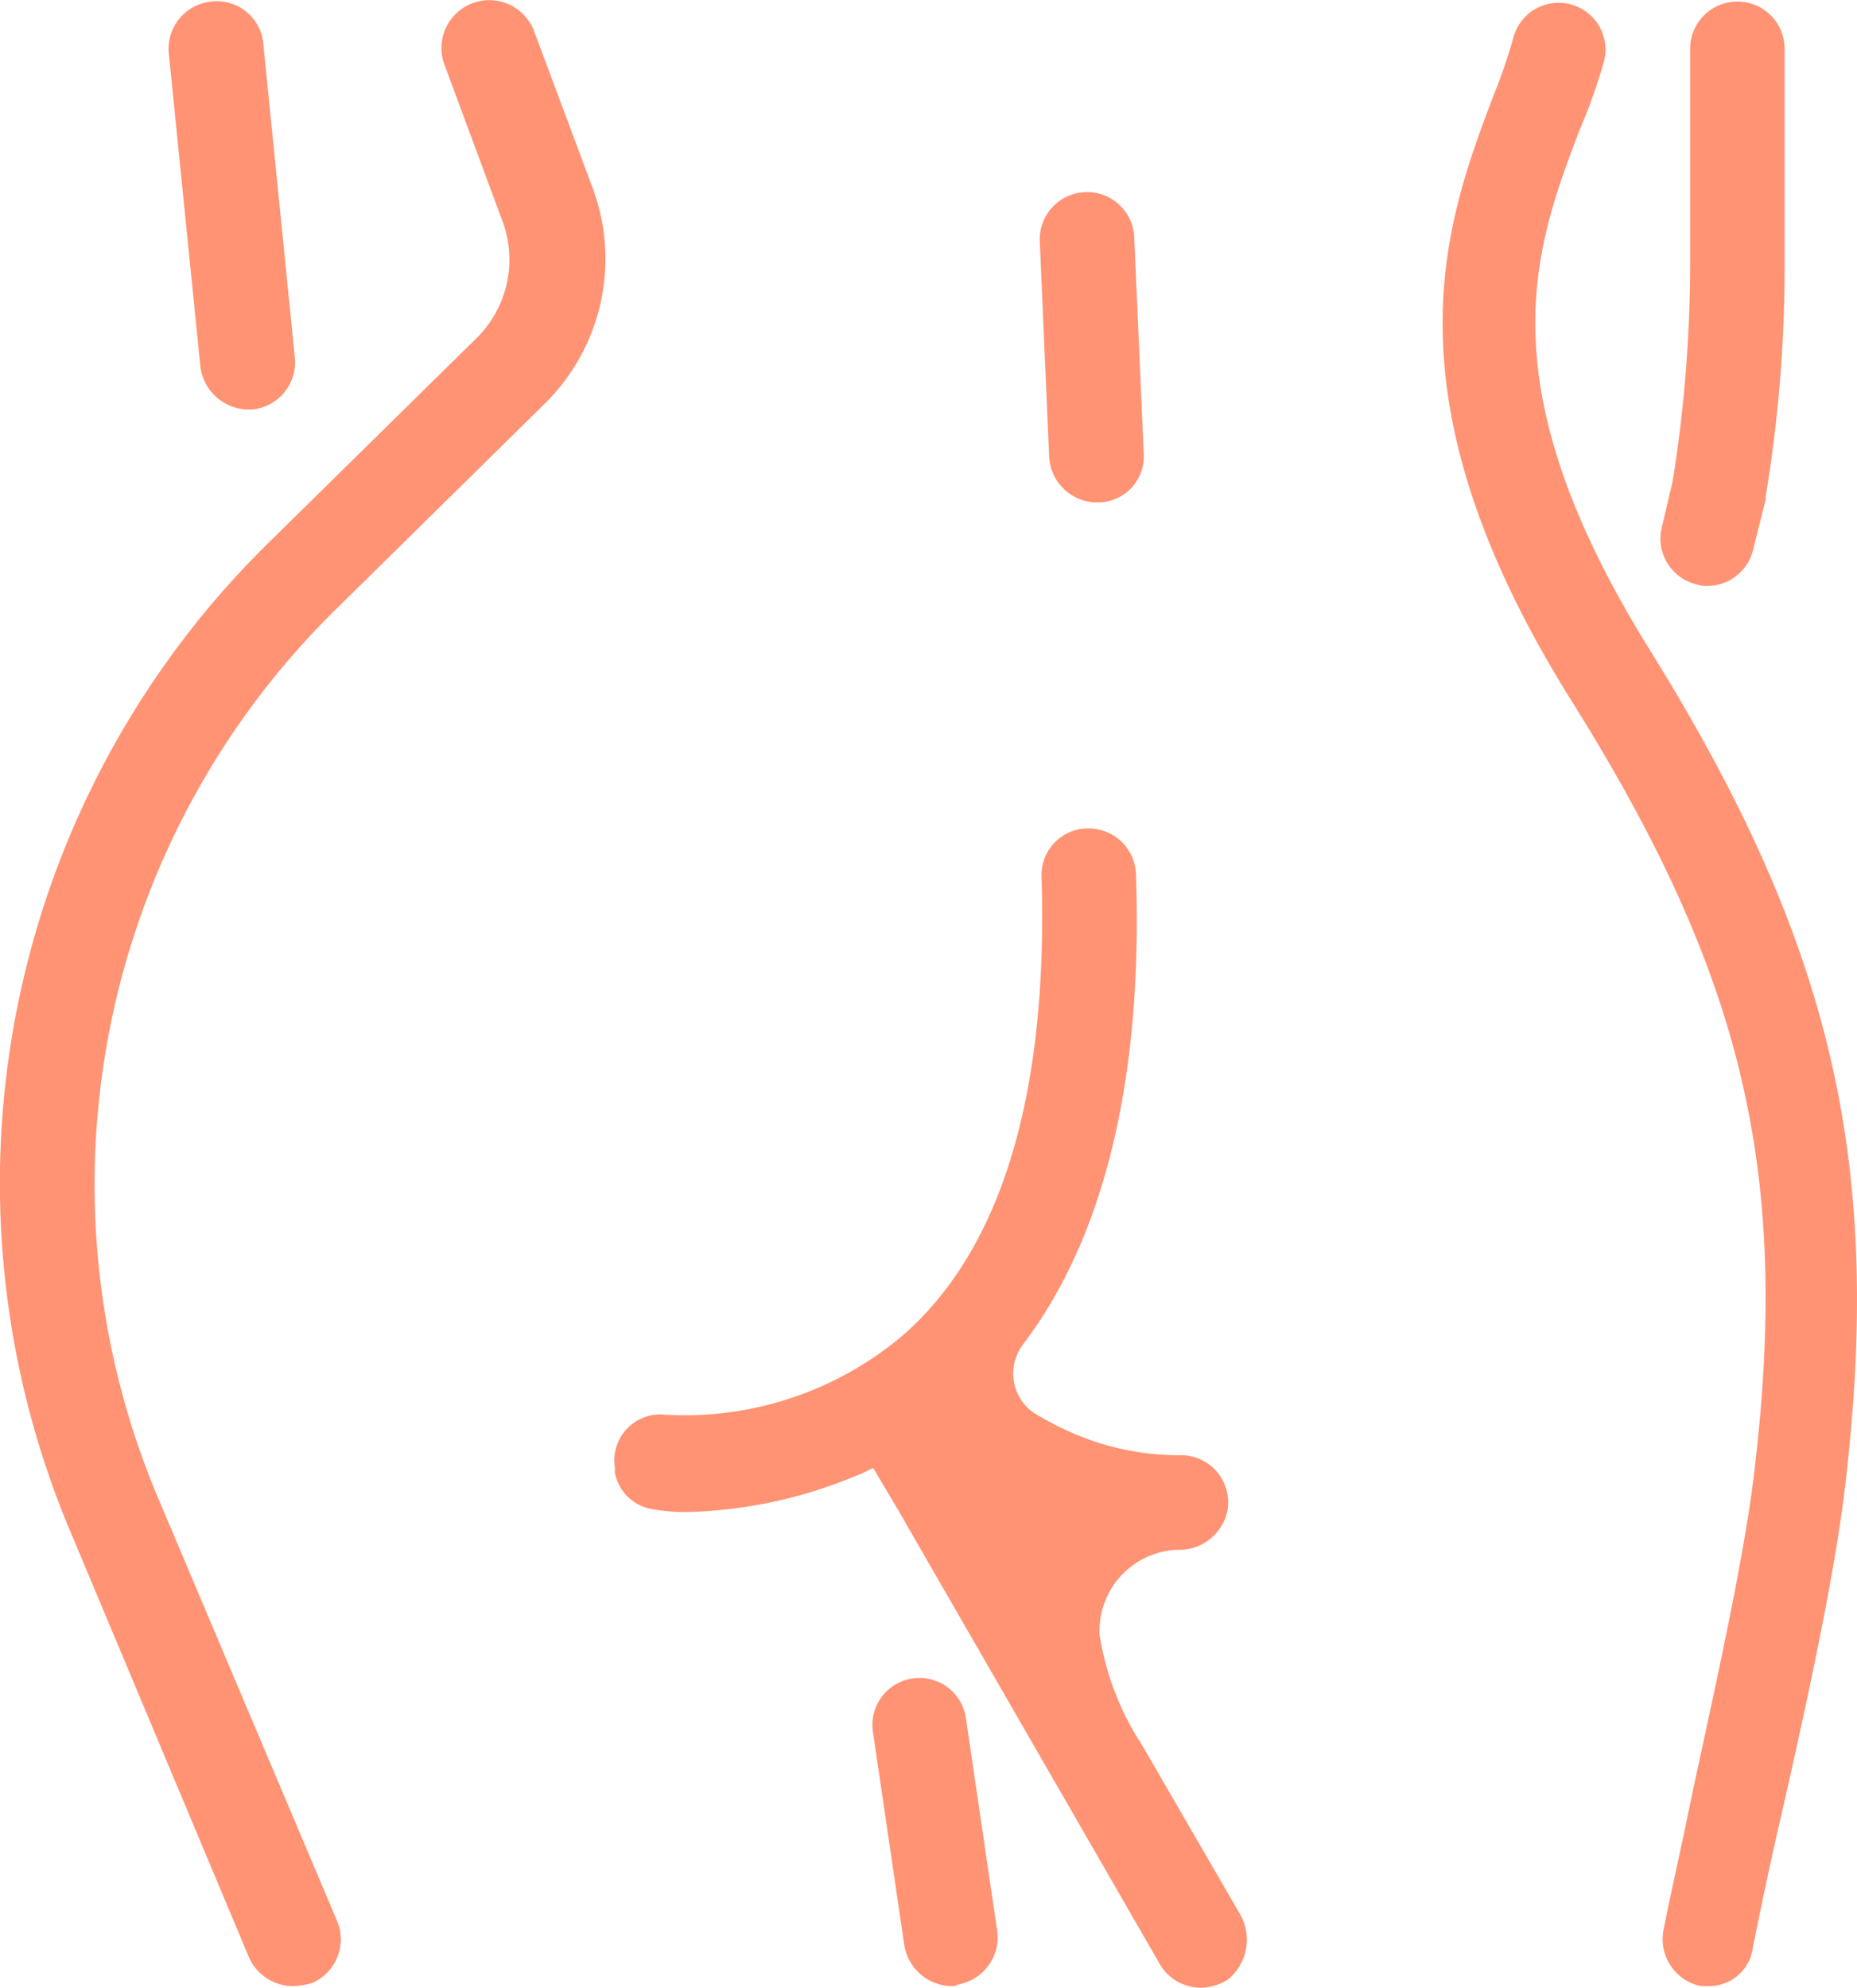
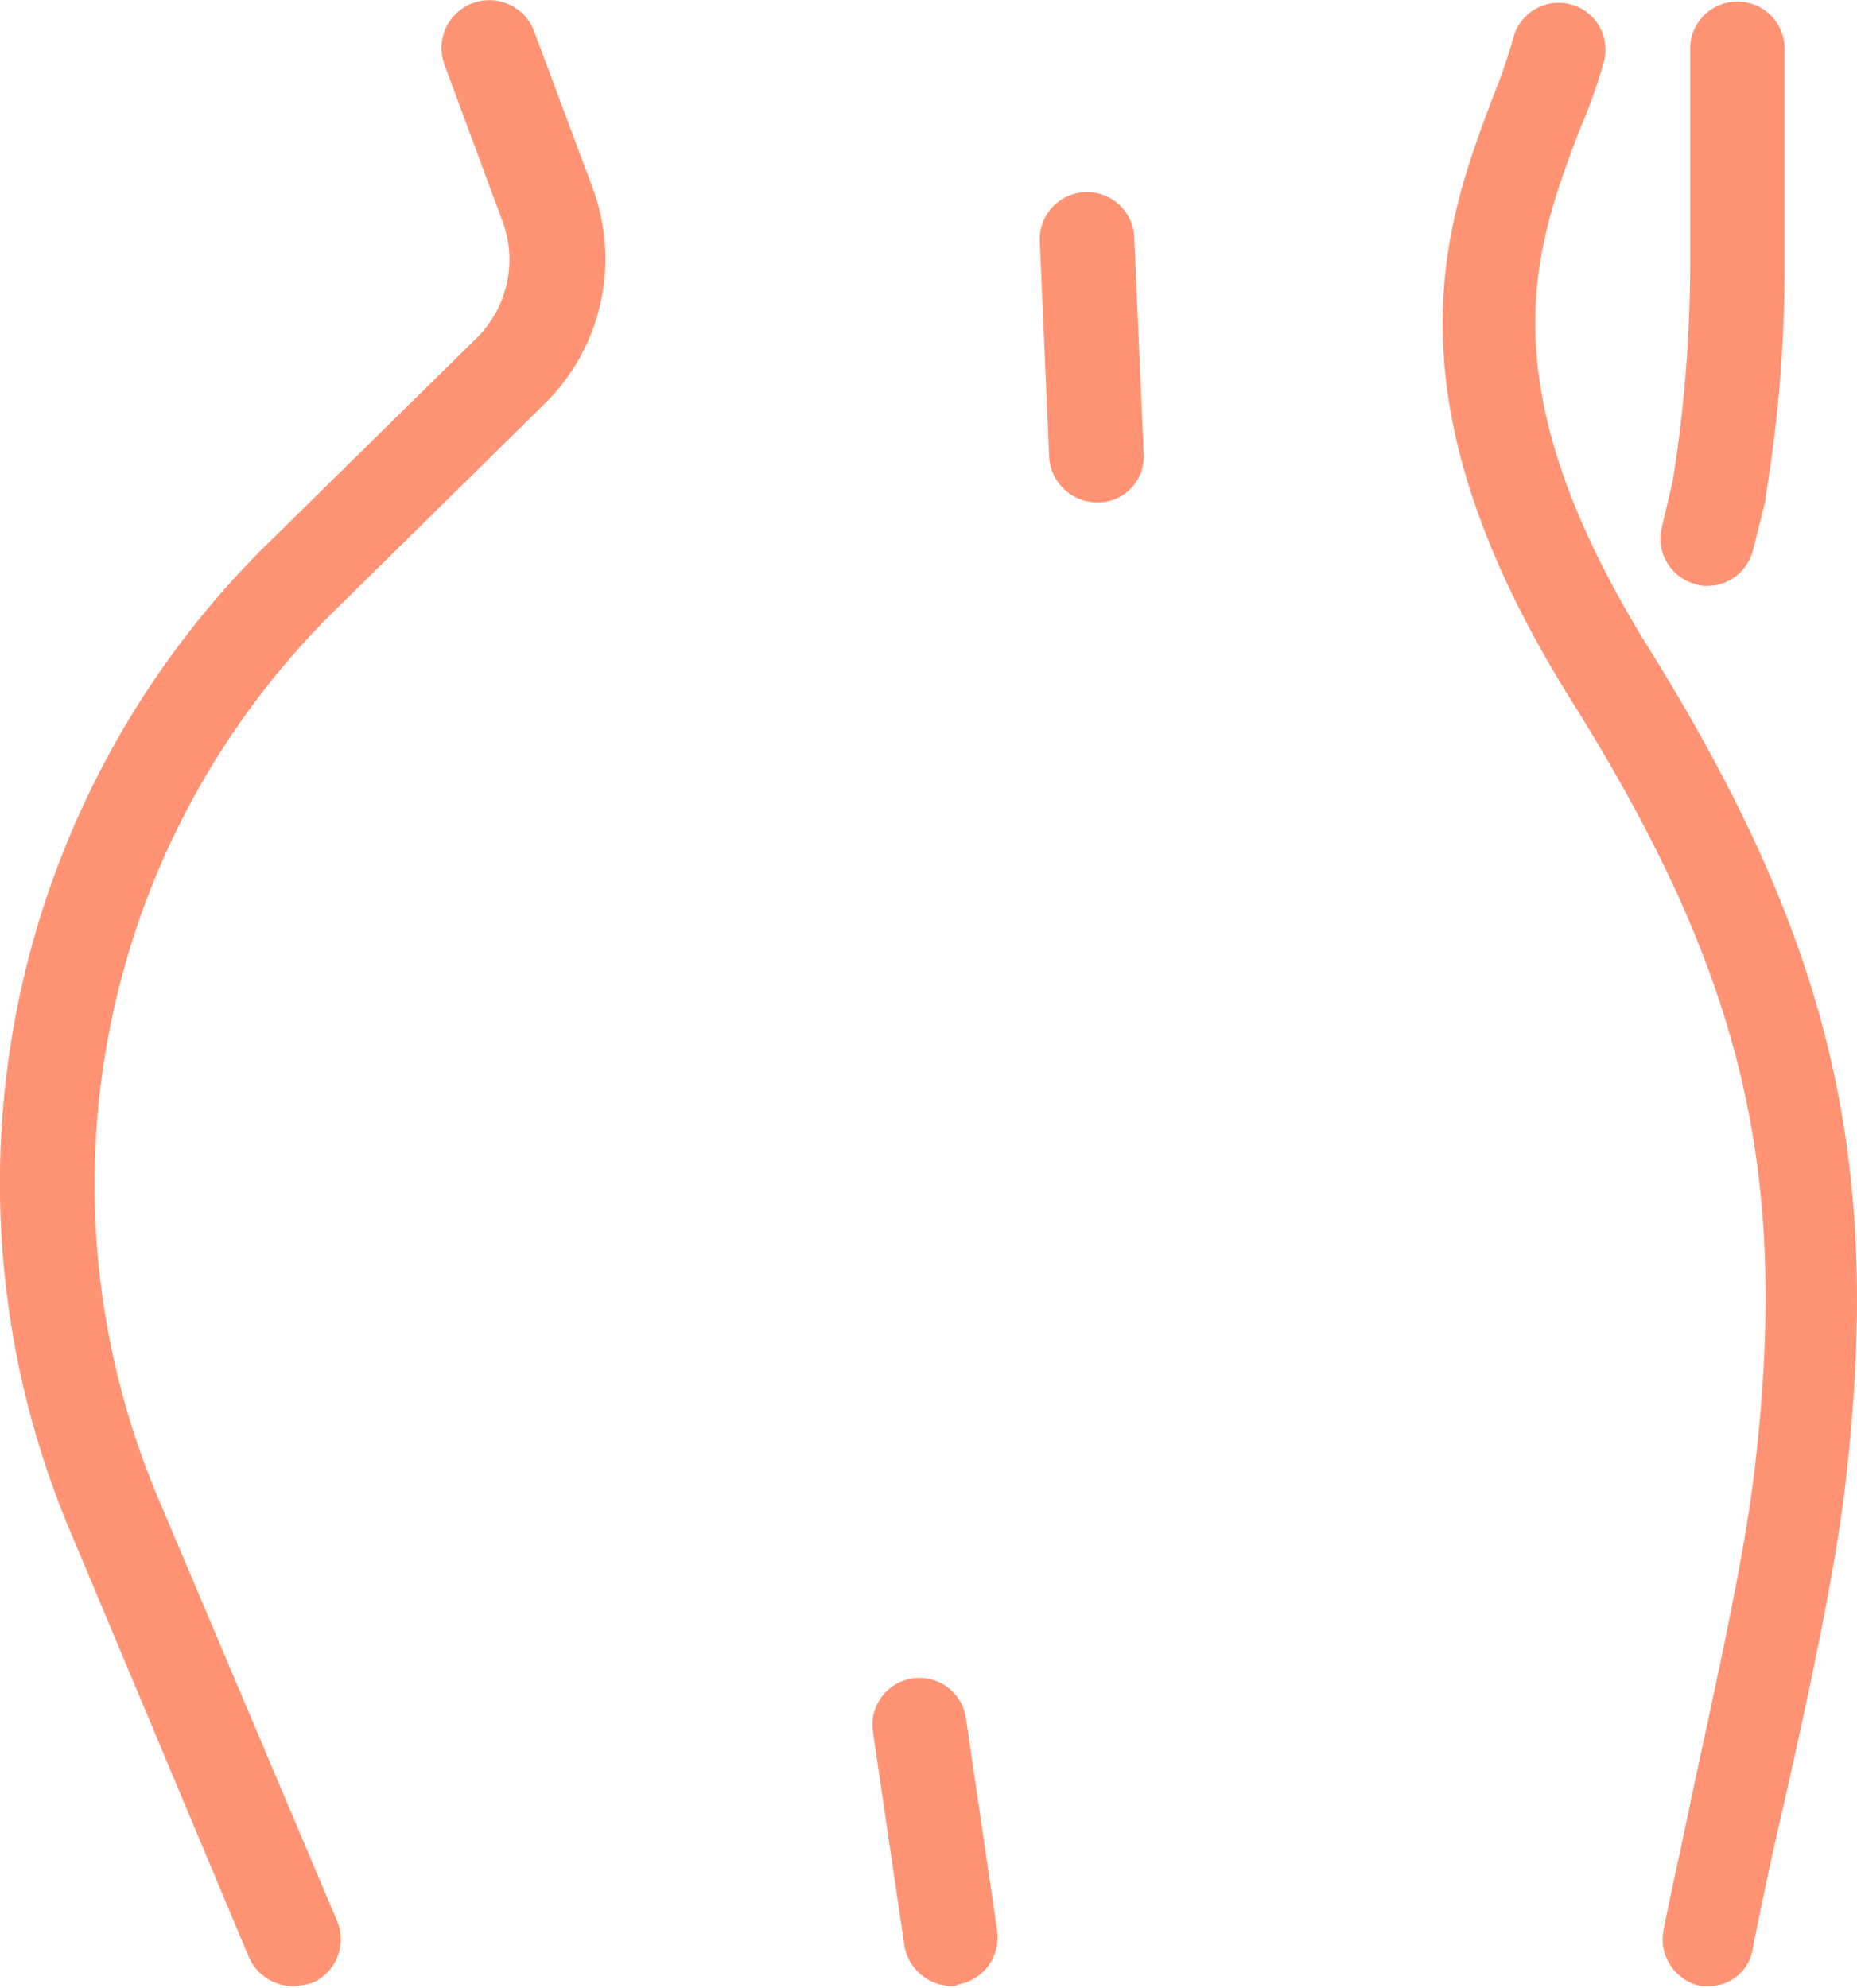
<svg xmlns="http://www.w3.org/2000/svg" width="65.219" height="69.801" viewBox="0 0 65.219 69.801">
  <g id="icons8-sexy_body" transform="translate(-5.081 -0.901)">
-     <path id="Path_411" data-name="Path 411" d="M68.095,93.055h0a12.1,12.1,0,0,0,1.051,9.956l3.485,6.029h0L61.9,90.4" transform="translate(-25.392 -39.997)" fill="#ff9374" />
    <g id="Group_1024" data-name="Group 1024" transform="translate(41.593 7.645)">
      <path id="Path_413" data-name="Path 413" d="M73.089,23.994a1.691,1.691,0,0,1-1.659-1.6L71.1,14.812a1.66,1.66,0,1,1,3.319-.111l.332,7.577a1.611,1.611,0,0,1-1.659,1.715Z" transform="translate(-71.095 -13.095)" fill="#ff9374" />
    </g>
    <g id="Group_1025" data-name="Group 1025" transform="translate(5.081 0.901)">
      <path id="Path_414" data-name="Path 414" d="M15.379,70.646a1.7,1.7,0,0,1-1.549-1L7.636,54.883A31.513,31.513,0,0,1,14.66,19.816L21.8,12.792a3.872,3.872,0,0,0,.94-4.093L20.689,3.168a1.68,1.68,0,0,1,3.153-1.162l2.046,5.476a7.136,7.136,0,0,1-1.715,7.633l-7.19,7.08a28.3,28.3,0,0,0-6.305,31.416l6.25,14.768a1.671,1.671,0,0,1-.885,2.157A2.776,2.776,0,0,1,15.379,70.646Z" transform="translate(-5.081 -0.901)" fill="#ff9374" />
    </g>
    <g id="Group_1026" data-name="Group 1026" transform="translate(35.721 59.793)">
      <path id="Path_415" data-name="Path 415" d="M63.255,118.23a1.713,1.713,0,0,1-1.659-1.438L60.49,109.27a1.651,1.651,0,0,1,3.263-.5l1.106,7.522a1.677,1.677,0,0,1-1.383,1.881C63.421,118.23,63.366,118.23,63.255,118.23Z" transform="translate(-60.477 -107.377)" fill="#ff9374" />
    </g>
    <g id="Group_1027" data-name="Group 1027" transform="translate(55.747 0.99)">
-       <path id="Path_416" data-name="Path 416" d="M106.04,70.718h-.277a1.681,1.681,0,0,1-1.327-1.936c.221-1.162.608-2.821,1-4.757.774-3.6,1.77-8.02,2.157-11.062,1.327-10.73-.277-17.644-6.416-27.434C94.481,14.8,96.8,8.771,98.463,4.346a18.958,18.958,0,0,0,.719-2.1,1.645,1.645,0,1,1,3.153.94,19.486,19.486,0,0,1-.83,2.323c-1.6,4.2-3.374,8.9,2.434,18.252,6.471,10.4,8.241,18.142,6.858,29.591-.387,3.153-1.383,7.688-2.212,11.339-.442,1.881-.774,3.54-1,4.646A1.553,1.553,0,0,1,106.04,70.718Z" transform="translate(-96.684 -1.062)" fill="#ff9374" />
+       <path id="Path_416" data-name="Path 416" d="M106.04,70.718h-.277a1.681,1.681,0,0,1-1.327-1.936c.221-1.162.608-2.821,1-4.757.774-3.6,1.77-8.02,2.157-11.062,1.327-10.73-.277-17.644-6.416-27.434C94.481,14.8,96.8,8.771,98.463,4.346a18.958,18.958,0,0,0,.719-2.1,1.645,1.645,0,1,1,3.153.94,19.486,19.486,0,0,1-.83,2.323c-1.6,4.2-3.374,8.9,2.434,18.252,6.471,10.4,8.241,18.142,6.858,29.591-.387,3.153-1.383,7.688-2.212,11.339-.442,1.881-.774,3.54-1,4.646A1.553,1.553,0,0,1,106.04,70.718" transform="translate(-96.684 -1.062)" fill="#ff9374" />
    </g>
    <g id="Group_1028" data-name="Group 1028" transform="translate(63.395 0.956)">
      <path id="Path_417" data-name="Path 417" d="M112.165,21.52a.941.941,0,0,1-.387-.055,1.649,1.649,0,0,1-1.217-1.991l.387-1.659a48.551,48.551,0,0,0,.608-7.467V2.659a1.659,1.659,0,0,1,3.319,0v7.633a49.2,49.2,0,0,1-.664,8.075v.111l-.442,1.77A1.66,1.66,0,0,1,112.165,21.52Z" transform="translate(-110.512 -1)" fill="#ff9374" />
    </g>
    <g id="Group_1029" data-name="Group 1029" transform="translate(10.998 0.944)">
-       <path id="Path_418" data-name="Path 418" d="M18.556,15.316A1.719,1.719,0,0,1,16.9,13.822L15.79,2.816A1.666,1.666,0,0,1,17.284.99a1.636,1.636,0,0,1,1.825,1.493L20.215,13.49a1.666,1.666,0,0,1-1.493,1.825Z" transform="translate(-15.778 -0.978)" fill="#ff9374" />
-     </g>
-     <path id="Path_419" data-name="Path 419" d="M66.04,91.609,62.611,85.69a9.871,9.871,0,0,1-1.493-3.872,2.847,2.847,0,0,1,2.71-2.987h.055A1.729,1.729,0,0,0,65.6,77.5a1.657,1.657,0,0,0-1.6-1.991,9.341,9.341,0,0,1-3.263-.553h0a10.533,10.533,0,0,1-1.936-.94,1.682,1.682,0,0,1-.387-2.378c2.489-3.263,4.259-8.462,3.982-16.538a1.665,1.665,0,0,0-1.715-1.6,1.63,1.63,0,0,0-1.6,1.715c.221,7.467-1.327,12.887-4.757,15.985a11.858,11.858,0,0,1-8.628,2.876,1.618,1.618,0,0,0-1.6,1.881v.166a1.591,1.591,0,0,0,1.272,1.272,6.9,6.9,0,0,0,1.162.111,16.36,16.36,0,0,0,6.029-1.272c.166-.055.608-.277.608-.277l.885,1.493,9.181,15.929a1.667,1.667,0,0,0,1.438.83,1.865,1.865,0,0,0,.94-.277A1.8,1.8,0,0,0,66.04,91.609Z" transform="translate(-17.419 -23.507)" fill="#ff9374" />
+       </g>
  </g>
</svg>